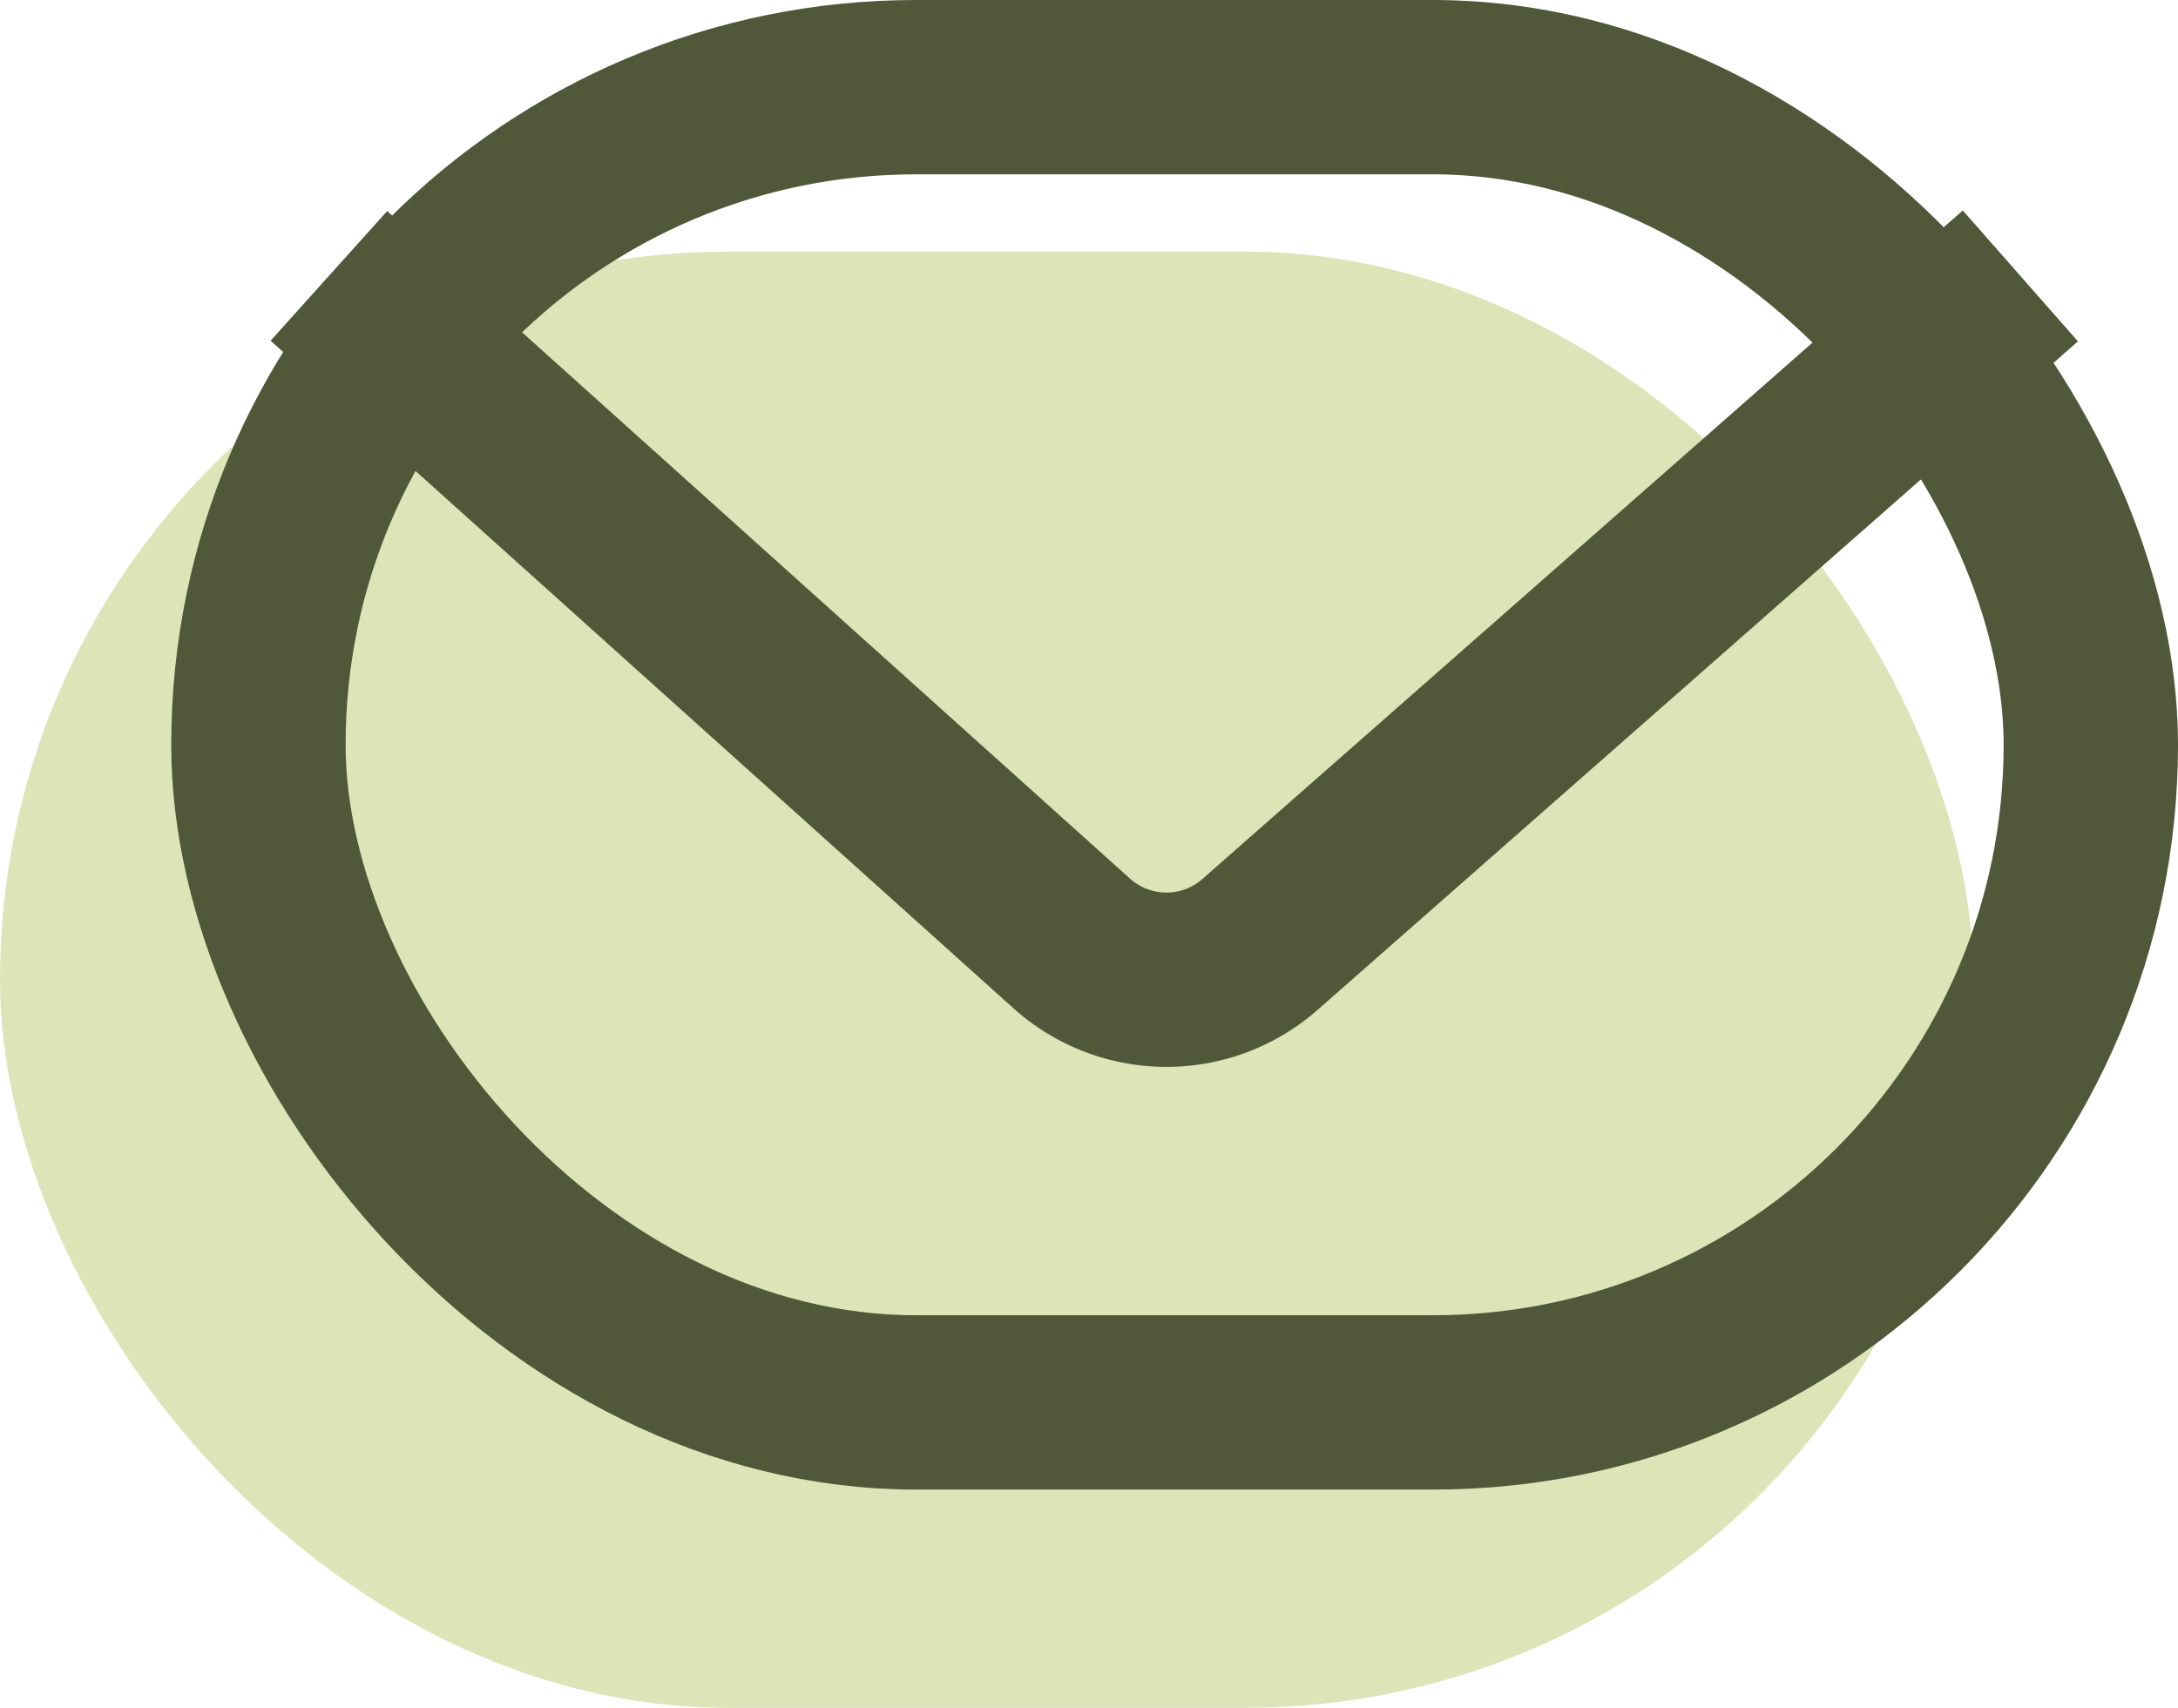
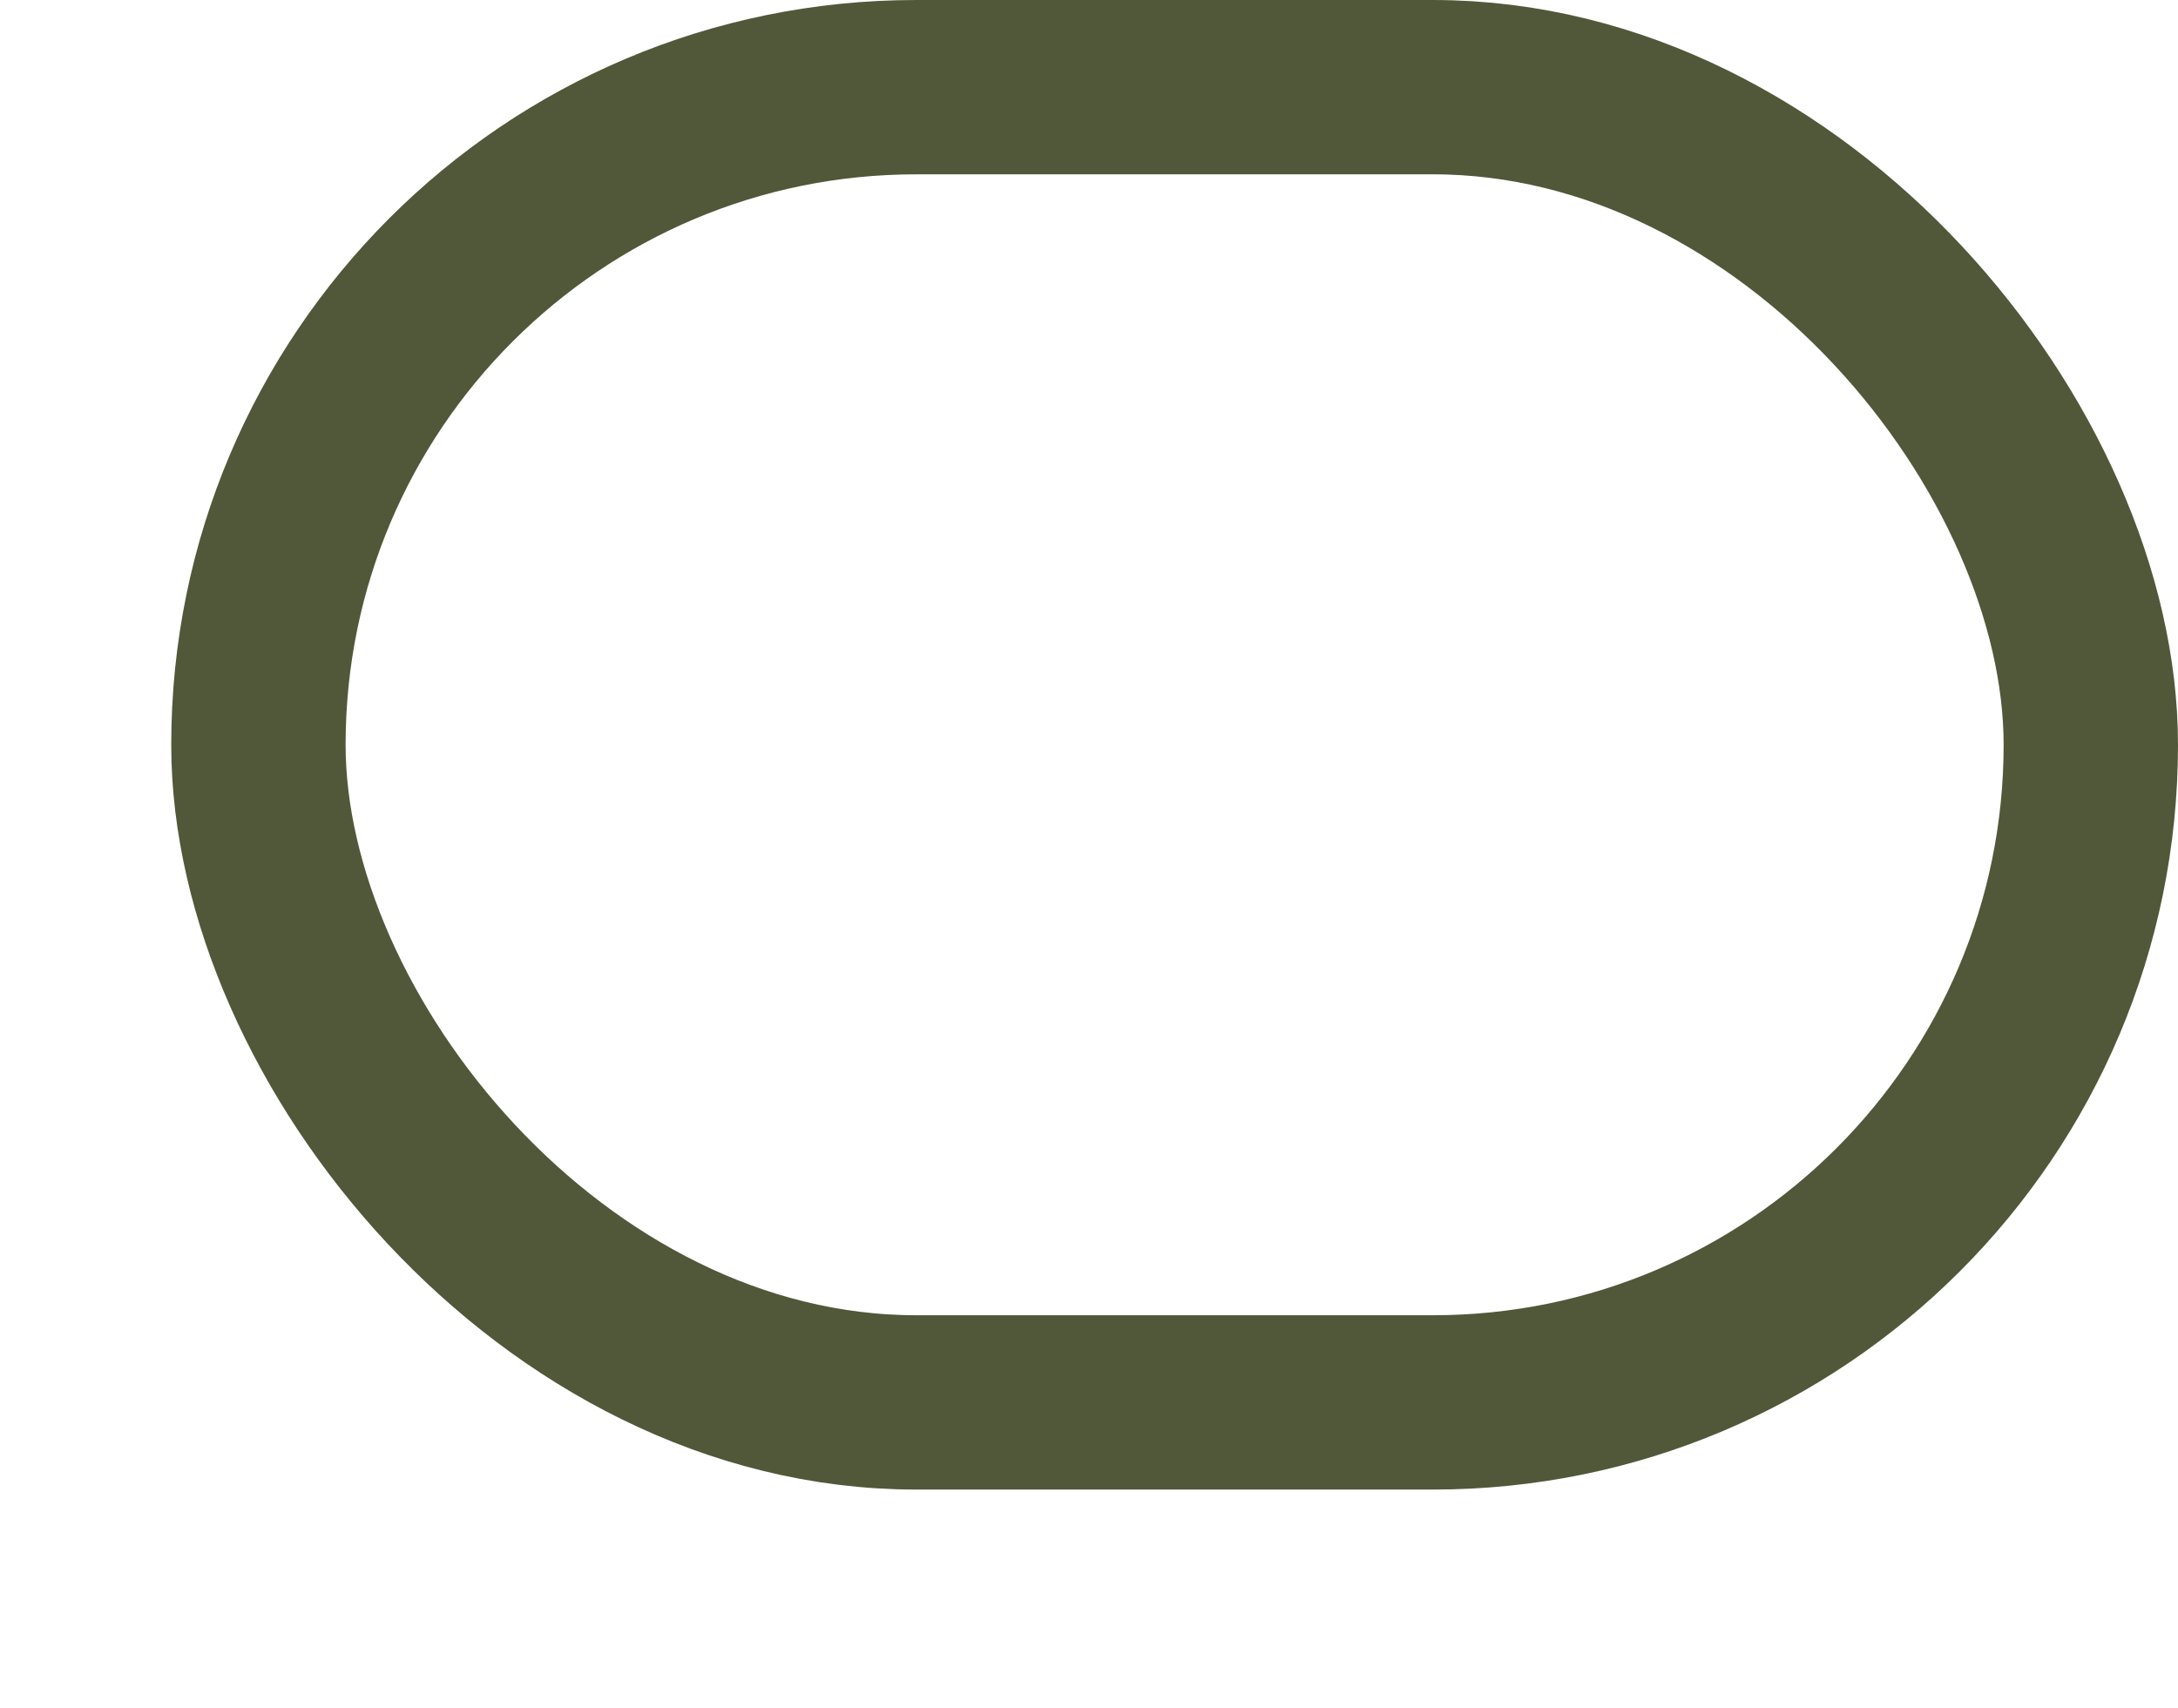
<svg xmlns="http://www.w3.org/2000/svg" width="18.736" height="14.694" viewBox="0 0 18.736 14.694">
  <g id="Group_23732" data-name="Group 23732" transform="translate(-79.54 -340.25)">
-     <rect id="Rectangle_21350" data-name="Rectangle 21350" width="16.976" height="12.53" rx="6.265" transform="translate(79.54 342.415)" fill="#DDE4B8" />
    <rect id="Rectangle_21352" data-name="Rectangle 21352" width="15.763" height="11.317" rx="5.659" transform="translate(81.763 341)" fill="none" stroke="#515839" stroke-linejoin="round" stroke-width="1.5" />
-     <path id="Path_42577" data-name="Path 42577" d="M999,1182.5l6.394,5.747a1.219,1.219,0,0,0,1.613.008l6.544-5.755" transform="translate(-916.631 -839.876)" fill="none" stroke="#515839" stroke-linejoin="round" stroke-width="1.5" />
  </g>
</svg>